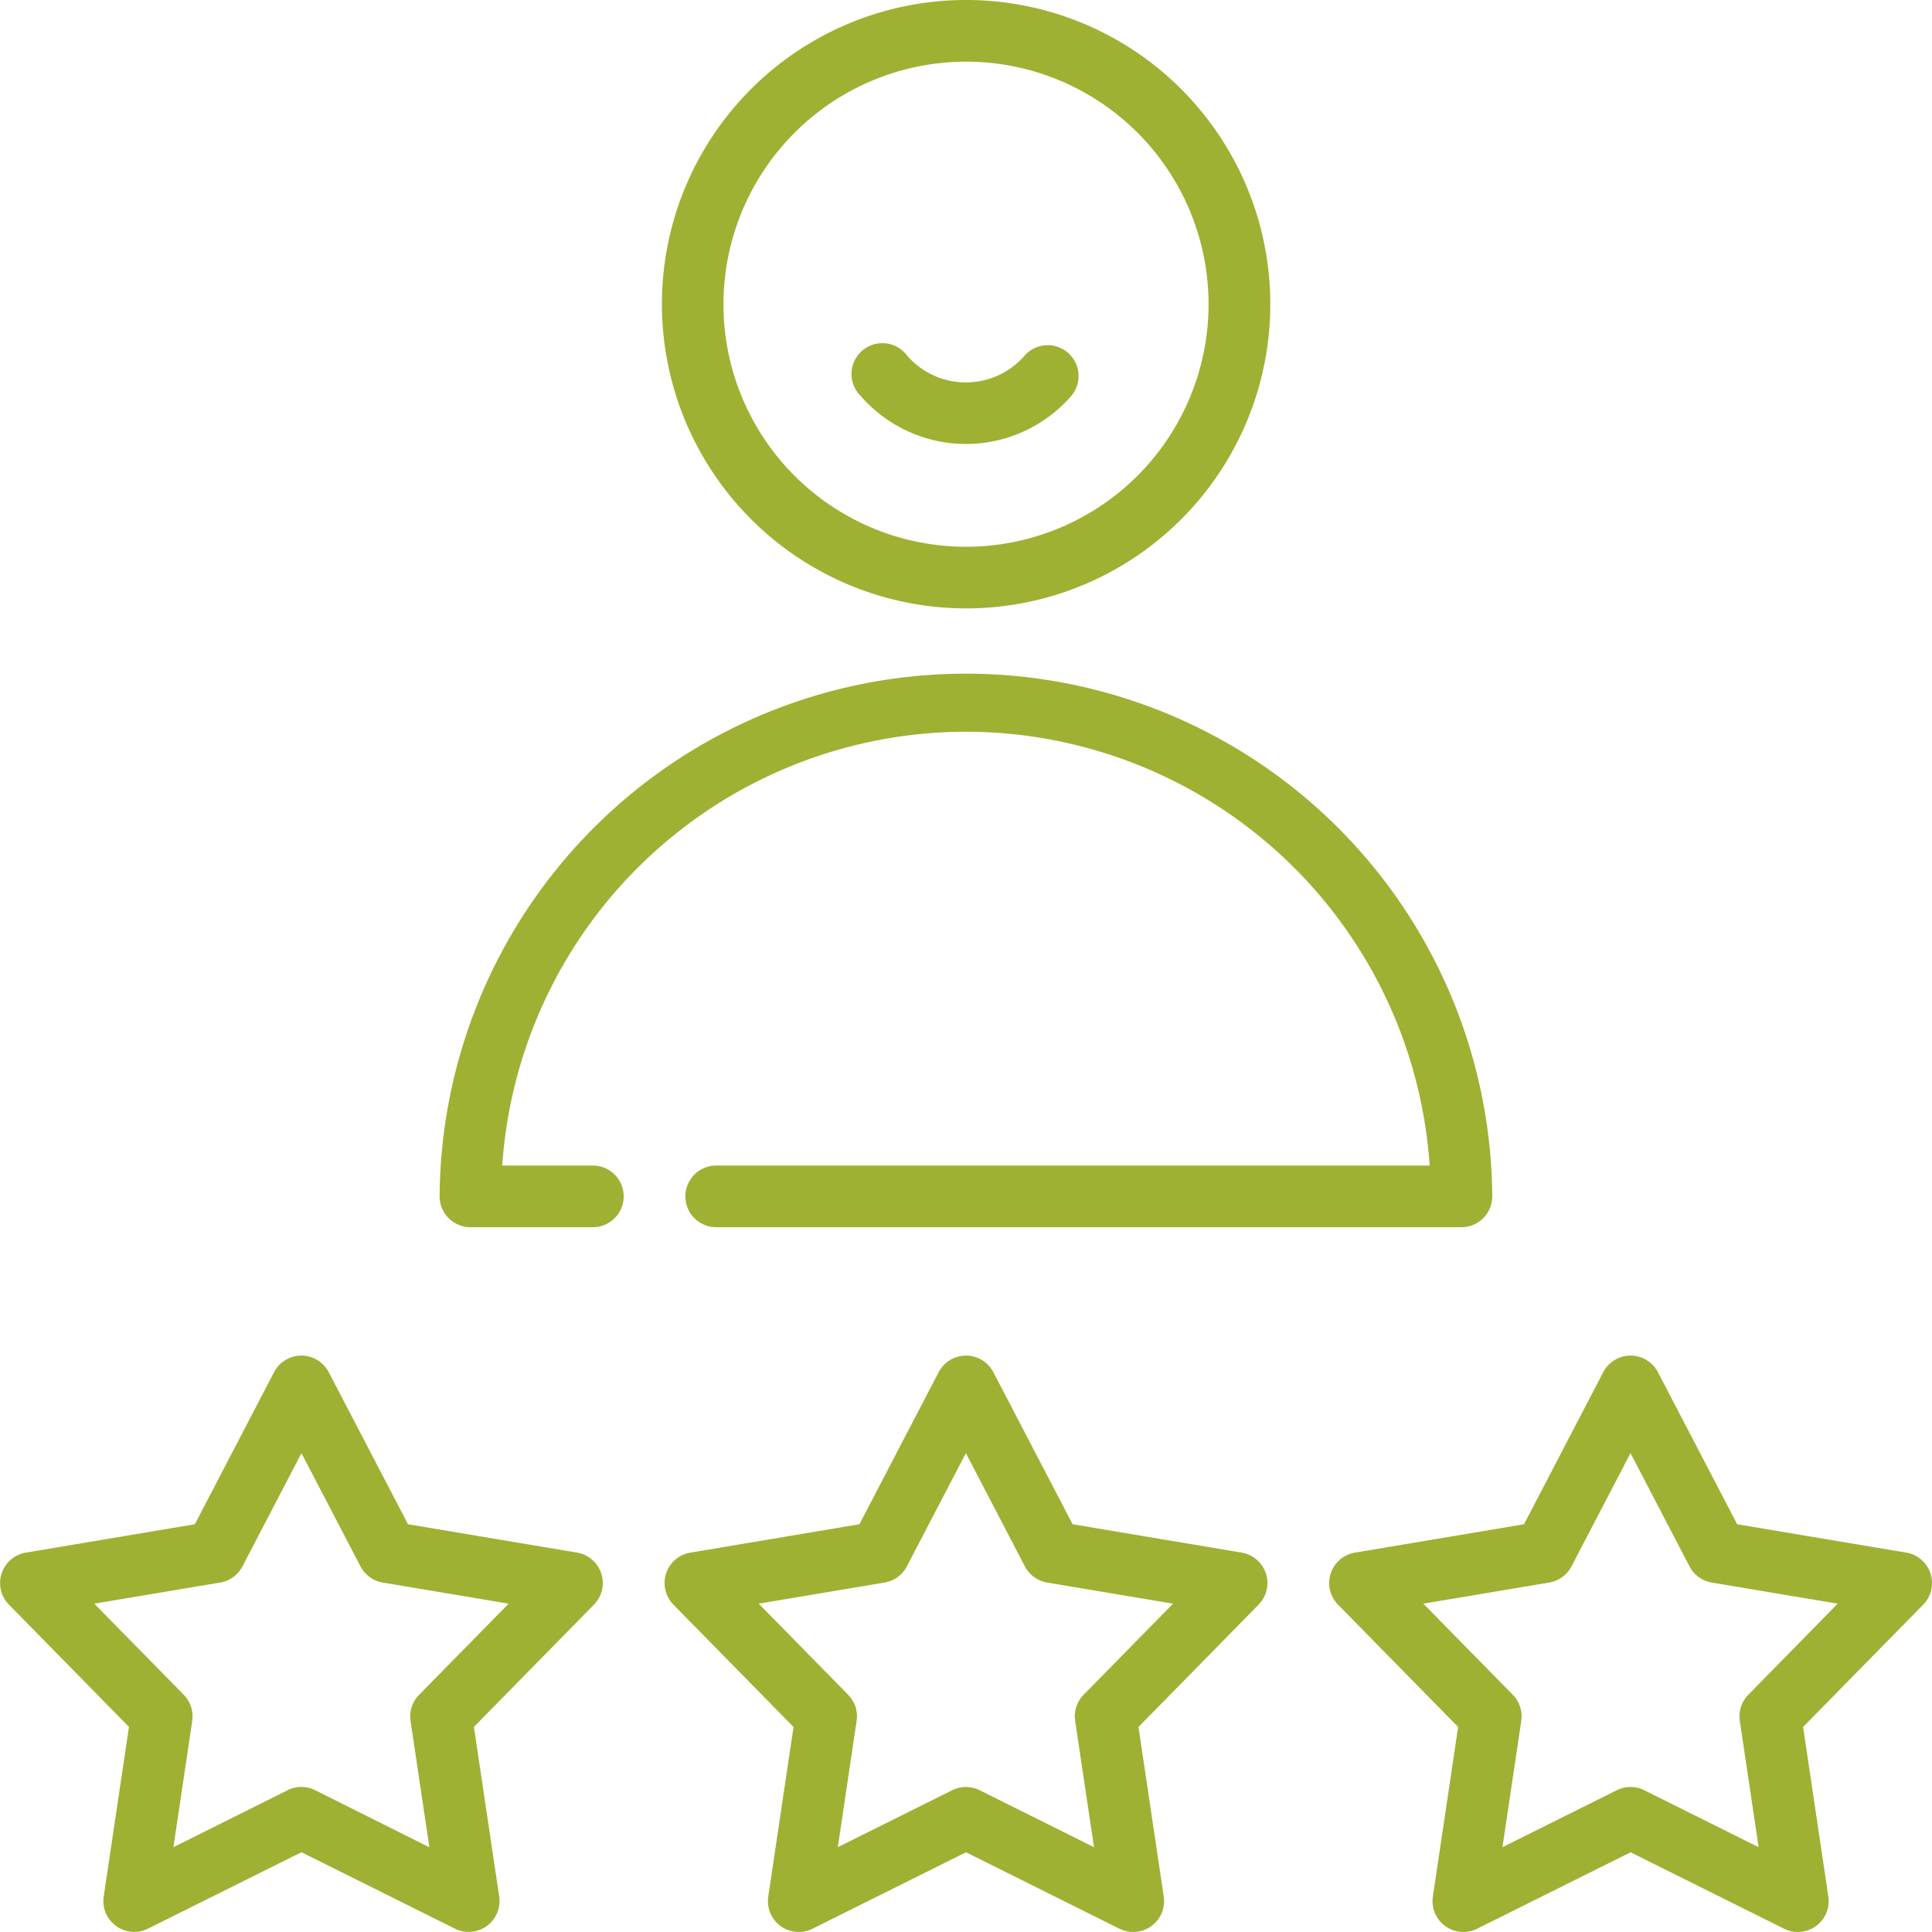
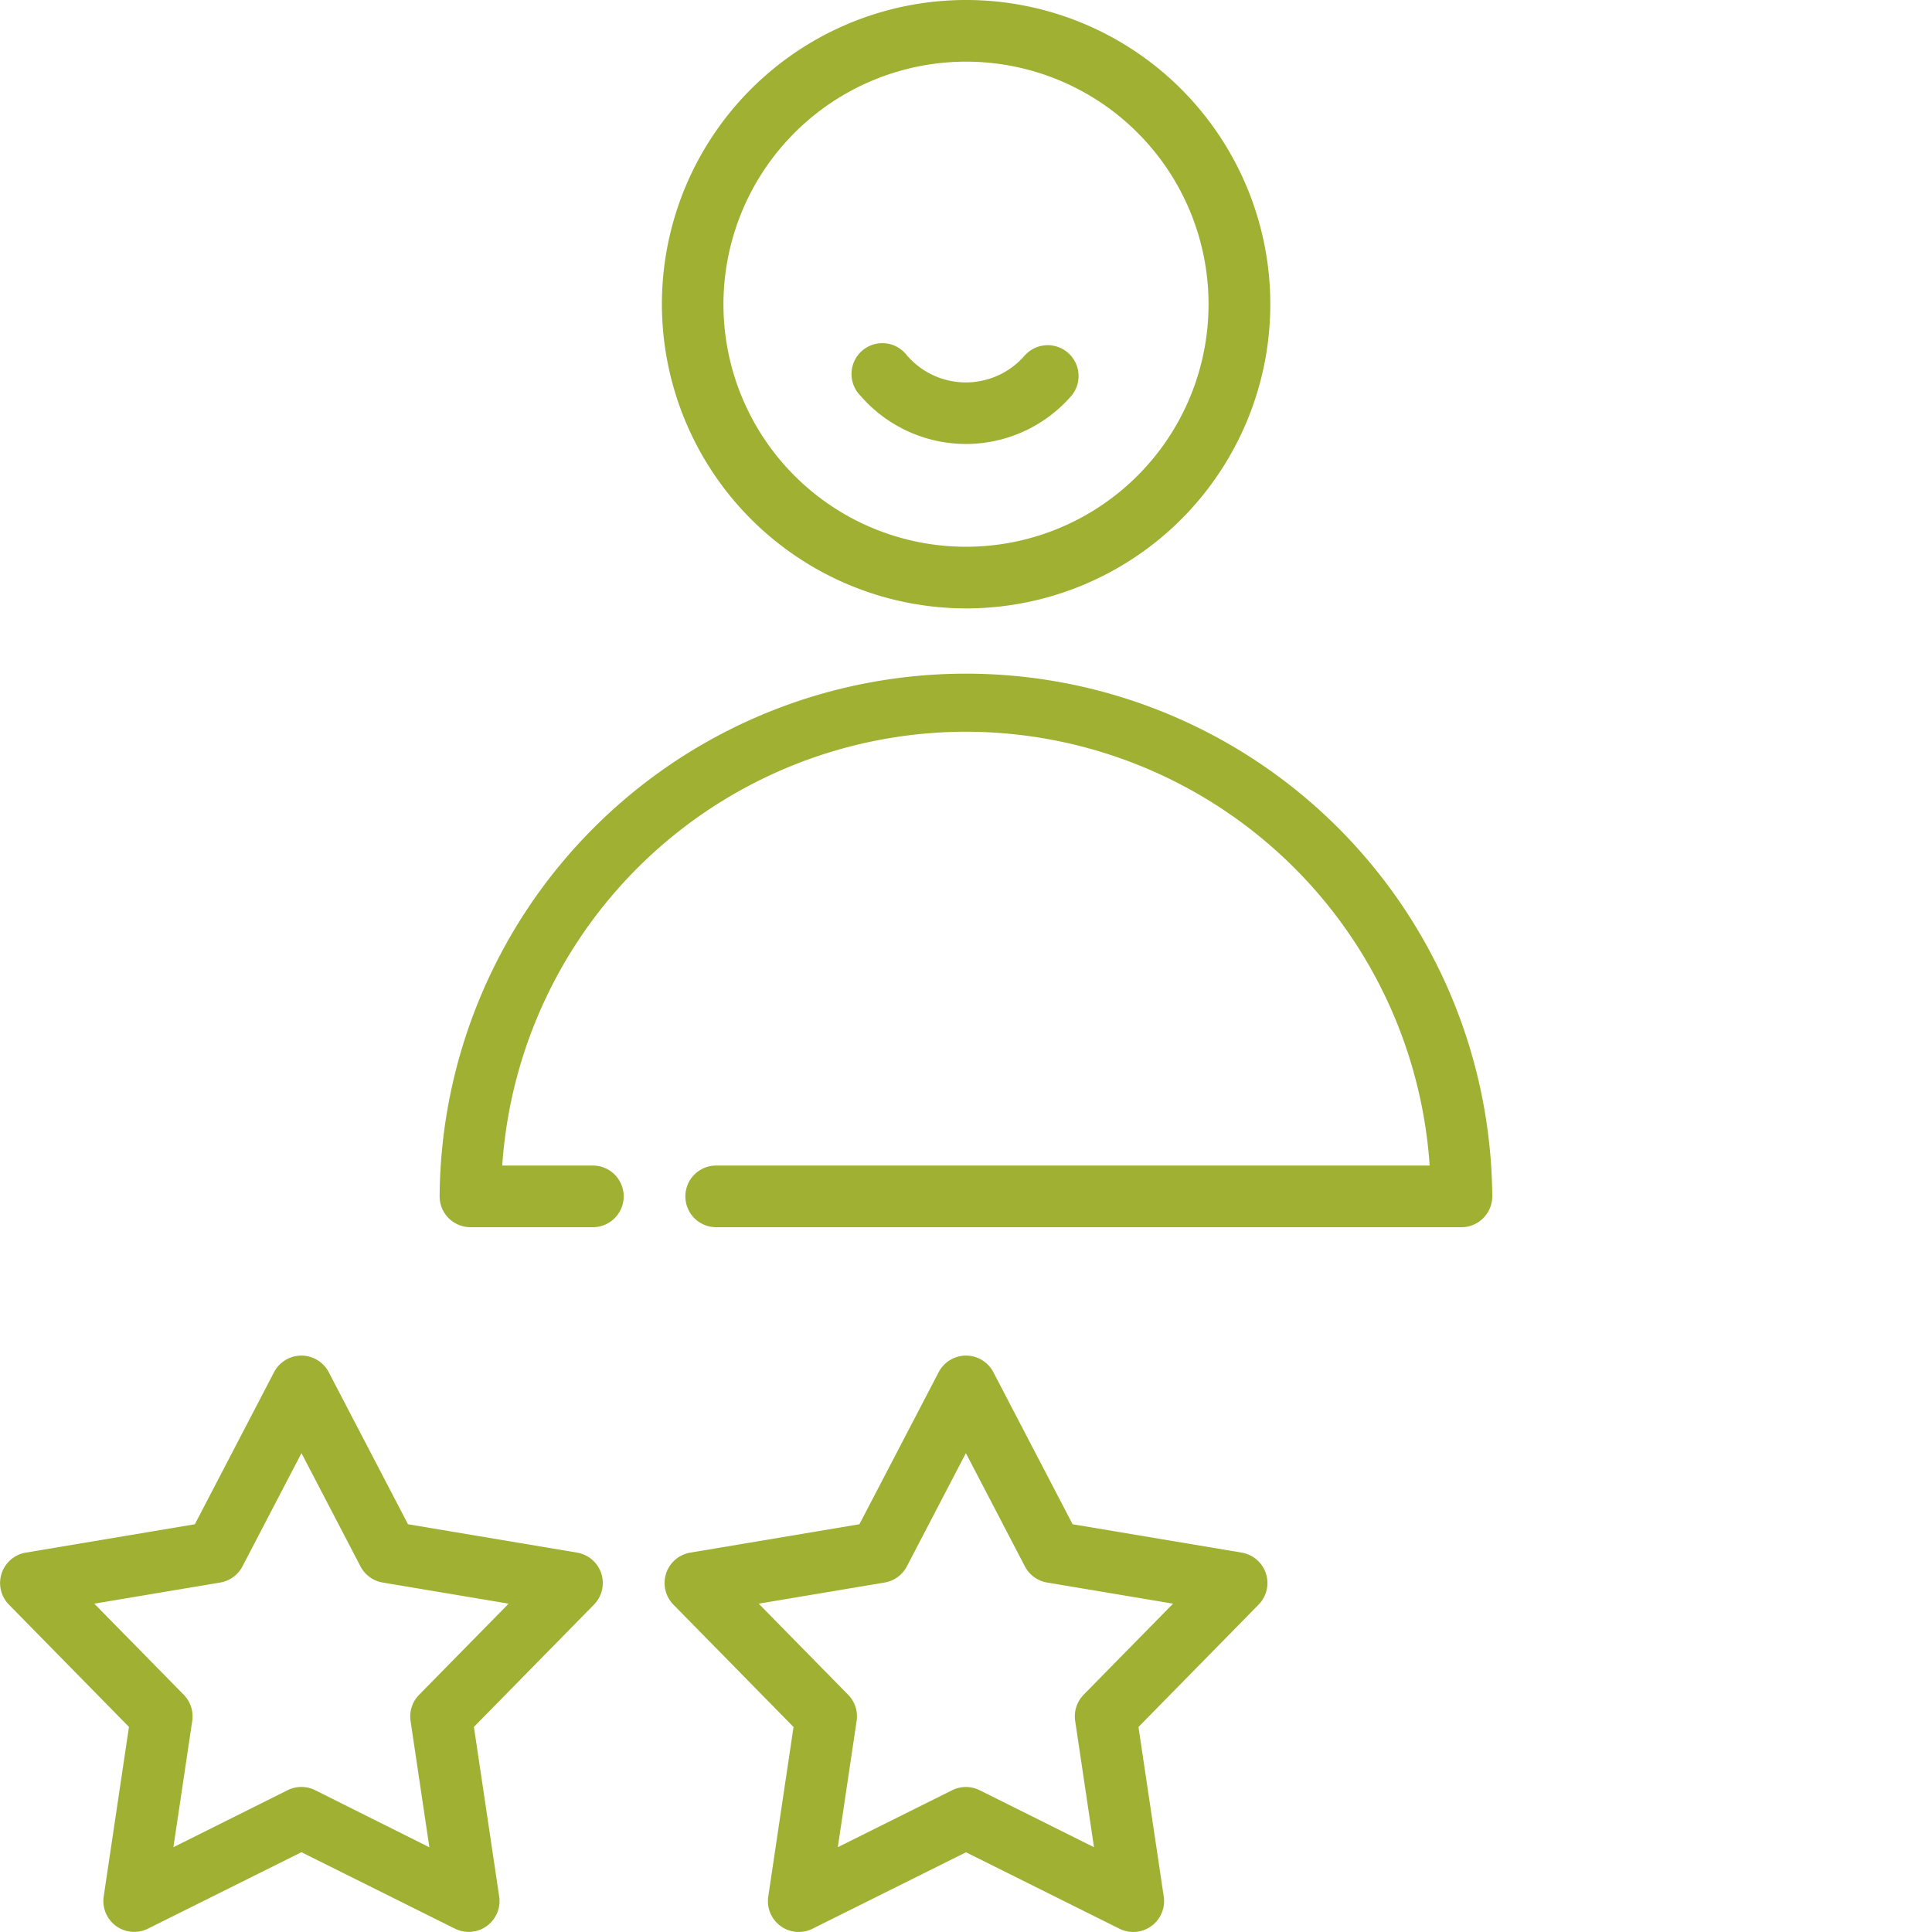
<svg xmlns="http://www.w3.org/2000/svg" viewBox="0 0 77 77">
  <defs>
    <style>.cls-1{fill:#a0b033}</style>
  </defs>
  <g id="customer" transform="translate(.001)">
    <path id="Tracé_145" data-name="Tracé 145" class="cls-1" d="M173.12 24.248A12.124 12.124 0 1 0 161 12.124a12.138 12.138 0 0 0 12.12 12.124zm0-21.791a9.667 9.667 0 1 1-9.667 9.667 9.678 9.678 0 0 1 9.667-9.667z" transform="translate(-134.621)" />
    <path id="Tracé_146" data-name="Tracé 146" class="cls-1" d="M127.937 165.466a18.543 18.543 0 0 1 18.479 17.29h-28.4a1.229 1.229 0 1 0 0 2.457h29.666a1.229 1.229 0 0 0 1.229-1.229 20.977 20.977 0 0 0-41.953 0 1.229 1.229 0 0 0 1.229 1.229h4.913a1.229 1.229 0 0 0 0-2.457h-3.646a18.543 18.543 0 0 1 18.479-17.29z" transform="translate(-89.438 -136.303)" />
    <path id="Tracé_147" data-name="Tracé 147" class="cls-1" d="M23 337.631l-6.74-1.131-3.16-6.061a1.229 1.229 0 0 0-2.179 0L7.765 336.5l-6.74 1.131a1.229 1.229 0 0 0-.674 2.069l4.788 4.877-1.007 6.76a1.229 1.229 0 0 0 1.763 1.281l6.118-3.047 6.118 3.047a1.229 1.229 0 0 0 1.763-1.281l-1.007-6.76 4.788-4.877a1.229 1.229 0 0 0-.675-2.069zm-6.3 5.669a1.229 1.229 0 0 0-.338 1.042l.75 5.033-4.551-2.275a1.228 1.228 0 0 0-1.1 0l-4.551 2.271.75-5.033a1.228 1.228 0 0 0-.338-1.042l-3.565-3.631 5.019-.842a1.229 1.229 0 0 0 .886-.644l2.352-4.513 2.352 4.513a1.229 1.229 0 0 0 .886.644l5.019.842L16.7 343.3z" transform="translate(0 -275.751)" />
    <path id="Tracé_148" data-name="Tracé 148" class="cls-1" d="M184.669 337.631l-6.74-1.131-3.159-6.061a1.229 1.229 0 0 0-2.179 0l-3.159 6.061-6.74 1.131a1.229 1.229 0 0 0-.674 2.072l4.788 4.877-1.007 6.76a1.229 1.229 0 0 0 1.763 1.281l6.118-3.047 6.118 3.047a1.229 1.229 0 0 0 1.763-1.281l-1.007-6.76 4.788-4.877a1.229 1.229 0 0 0-.674-2.072zm-6.3 5.665a1.229 1.229 0 0 0-.338 1.042l.75 5.033-4.555-2.269a1.229 1.229 0 0 0-1.1 0l-4.555 2.269.75-5.033a1.228 1.228 0 0 0-.338-1.042l-3.565-3.631 5.019-.842a1.229 1.229 0 0 0 .886-.644l2.352-4.513 2.352 4.513a1.229 1.229 0 0 0 .886.644l5.019.842-3.565 3.631z" transform="translate(-135.181 -275.751)" />
-     <path id="Tracé_149" data-name="Tracé 149" class="cls-1" d="M347.3 338.463a1.229 1.229 0 0 0-.965-.832l-6.74-1.131-3.159-6.061a1.229 1.229 0 0 0-2.179 0L331.1 336.5l-6.74 1.131a1.229 1.229 0 0 0-.674 2.072l4.788 4.877-1.007 6.76a1.229 1.229 0 0 0 1.763 1.281l6.118-3.047 6.118 3.047a1.229 1.229 0 0 0 1.763-1.281l-1.007-6.76 4.788-4.877a1.228 1.228 0 0 0 .29-1.24zm-7.262 4.833a1.229 1.229 0 0 0-.338 1.042l.75 5.033-4.555-2.269a1.229 1.229 0 0 0-1.1 0l-4.555 2.269.75-5.033a1.228 1.228 0 0 0-.338-1.042l-3.565-3.631 5.019-.842a1.229 1.229 0 0 0 .886-.644l2.352-4.513 2.352 4.513a1.229 1.229 0 0 0 .886.644l5.019.842z" transform="translate(-270.361 -275.751)" />
    <path id="Tracé_150" data-name="Tracé 150" class="cls-1" d="M212.005 87.822a5.571 5.571 0 0 0 4.2-1.92 1.229 1.229 0 0 0-1.855-1.612 3.1 3.1 0 0 1-4.7 0 1.229 1.229 0 1 0-1.85 1.61 5.571 5.571 0 0 0 4.205 1.922z" transform="translate(-173.506 -70.127)" />
  </g>
</svg>